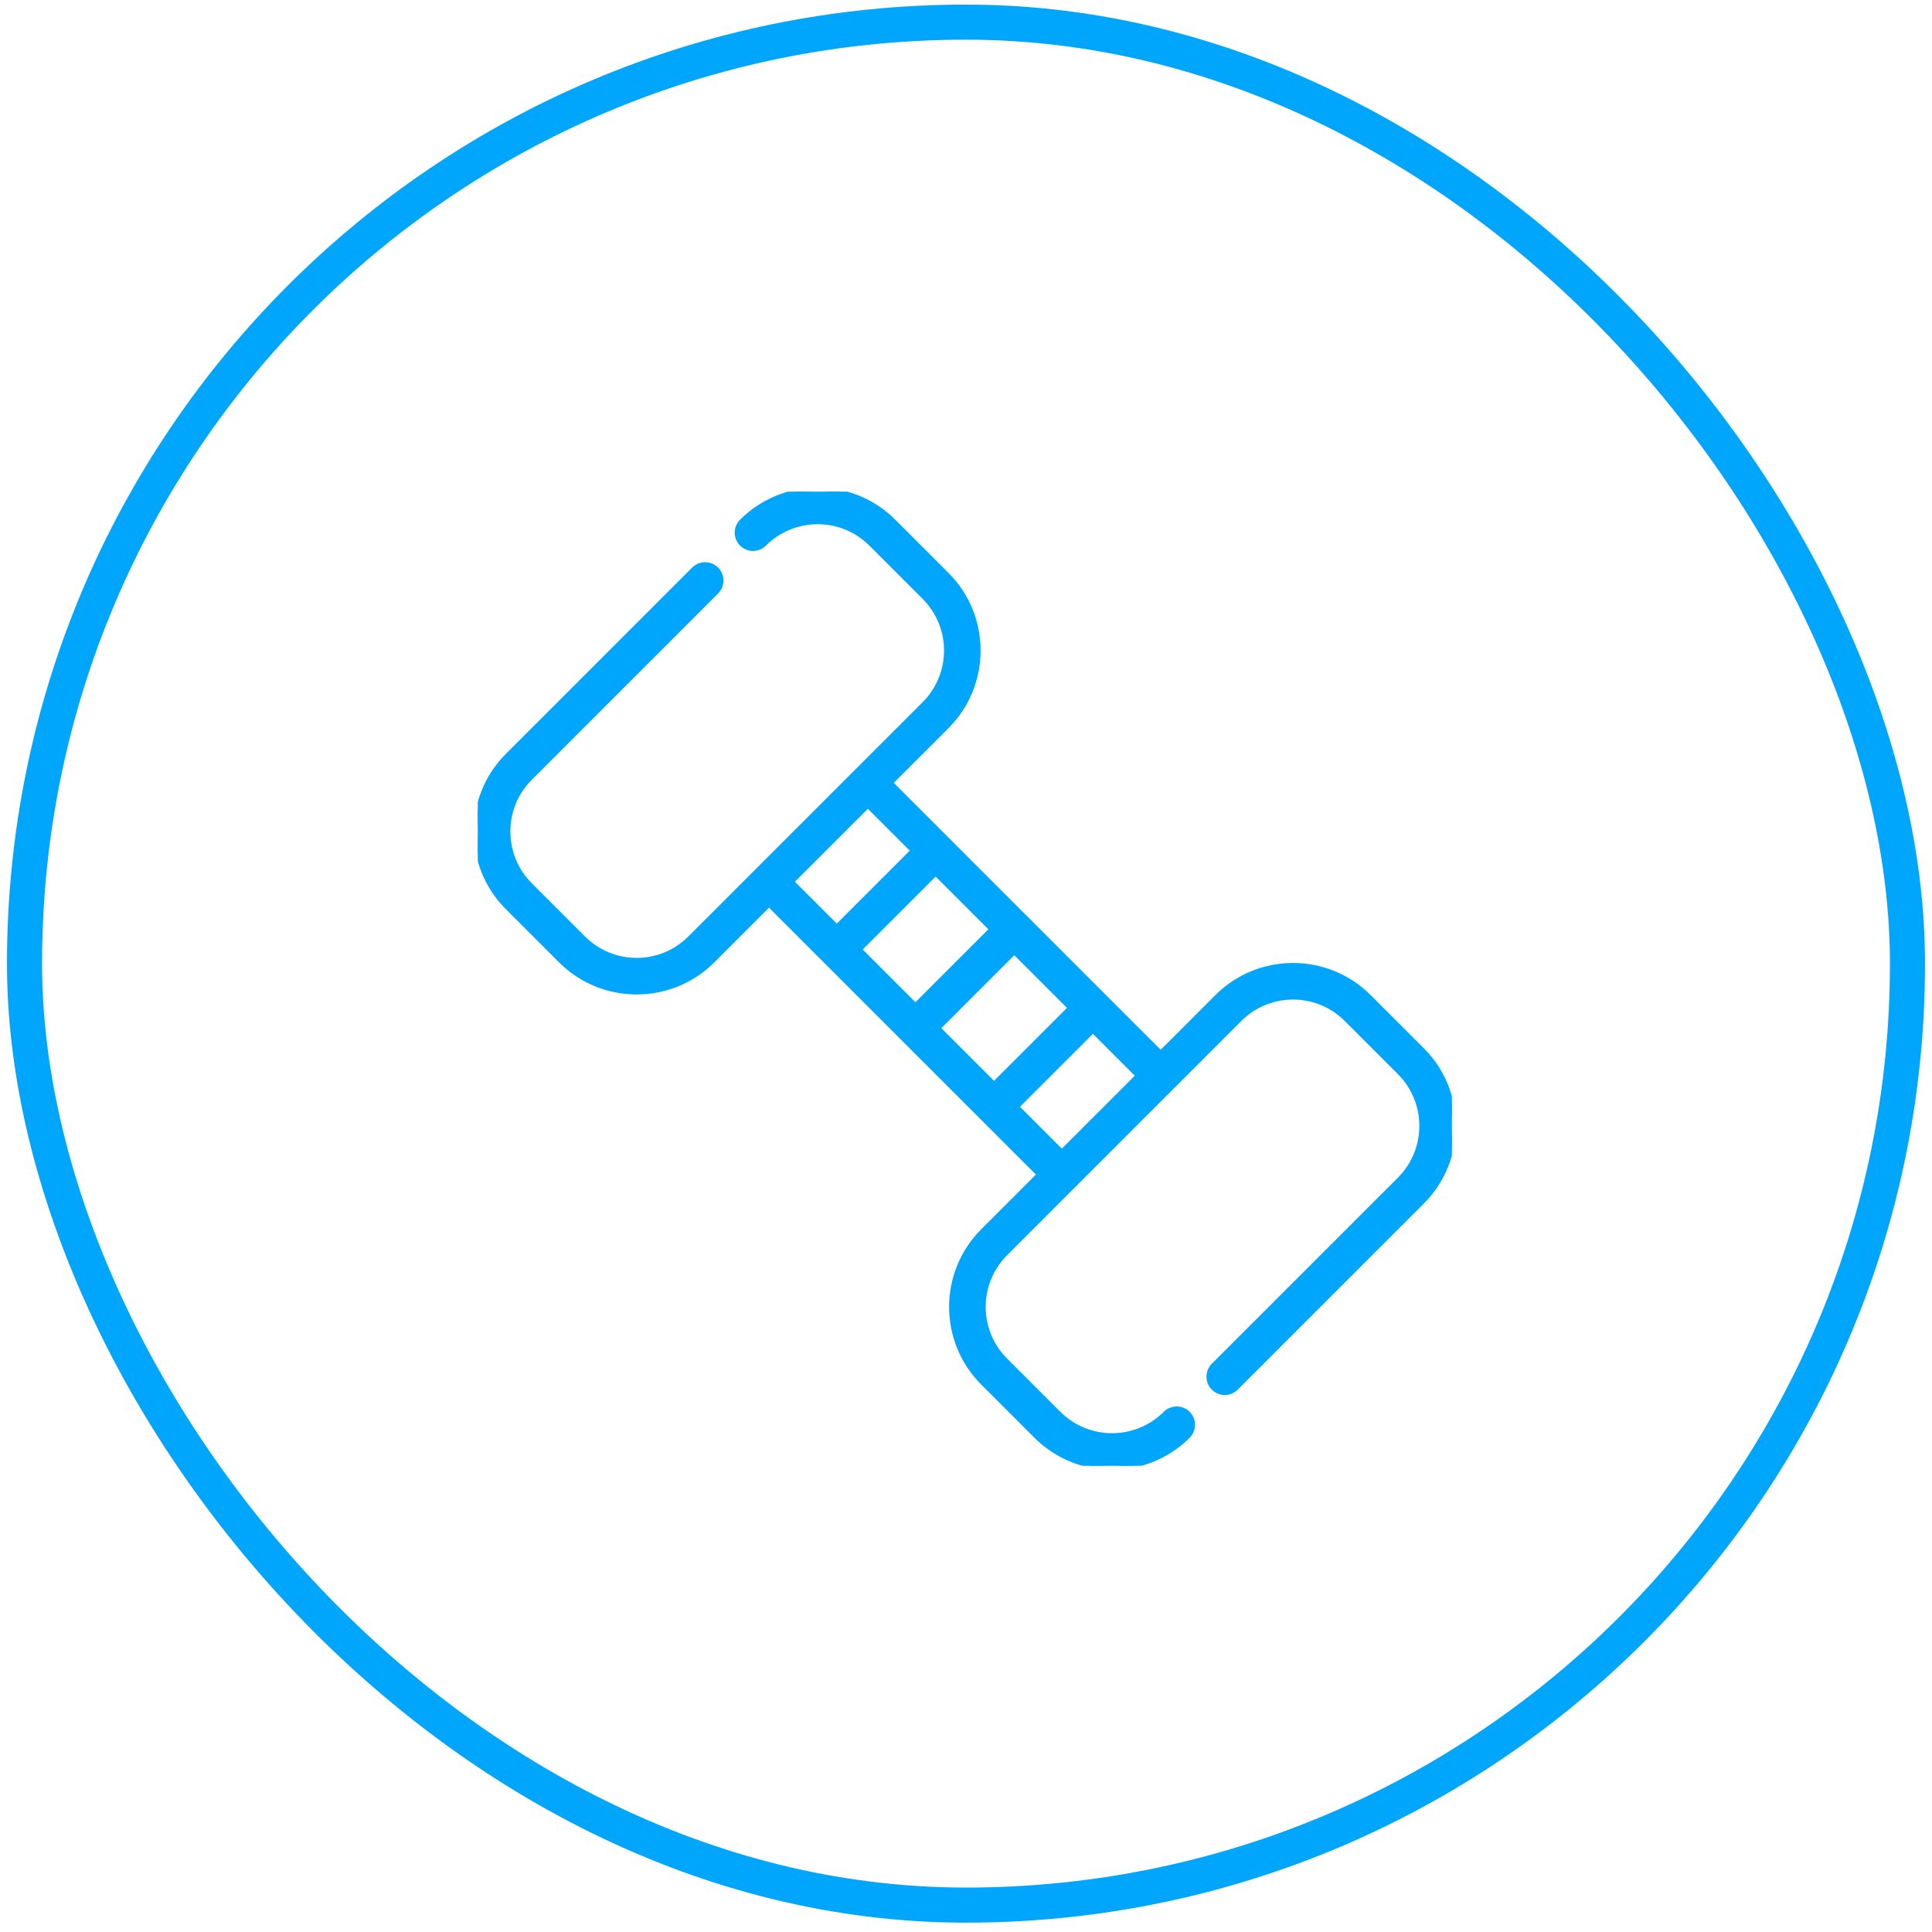
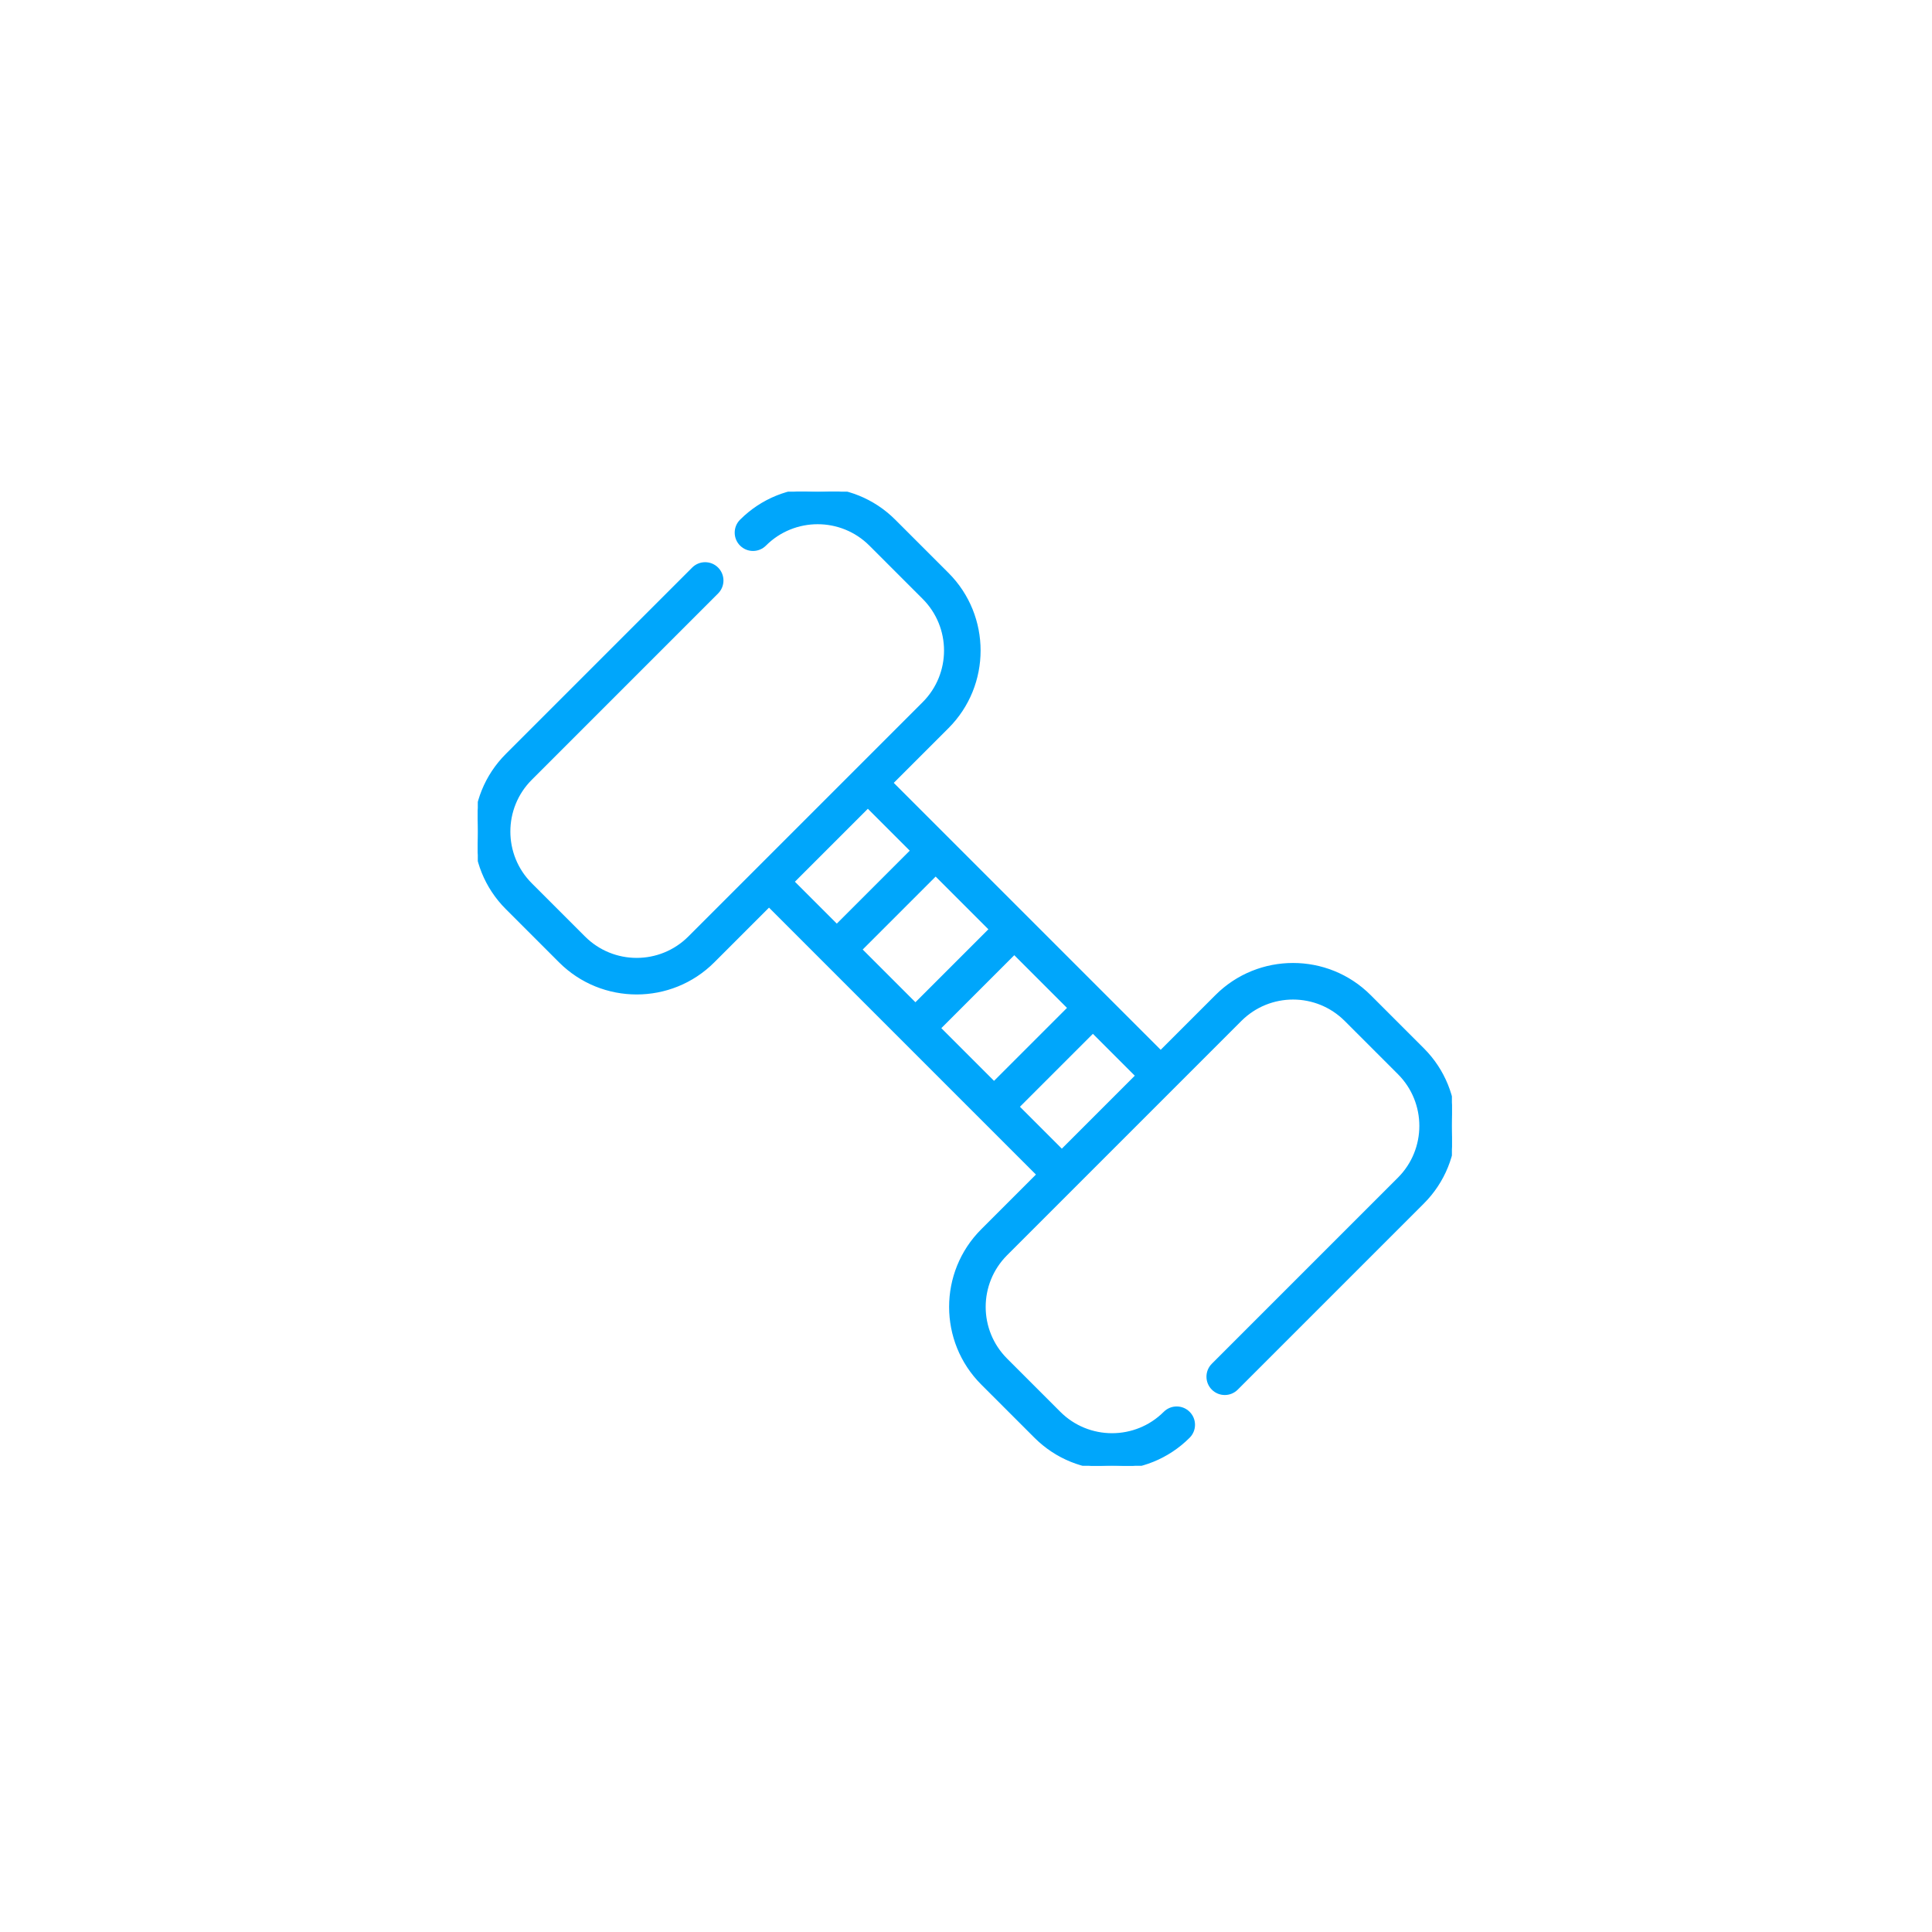
<svg xmlns="http://www.w3.org/2000/svg" width="119" height="119" viewBox="0 0 119 119" fill="none">
-   <rect x="1.51" y="1.364" width="115.98" height="115.98" rx="57.99" stroke="#00A6FB" stroke-width="2.161" />
  <g clip-path="url(#clip0_83_121)">
    <path d="M87.614 64.658L84.335 61.379C81.748 58.792 77.539 58.792 74.952 61.379L71.492 64.838L54.874 48.22L58.334 44.761C60.921 42.174 60.921 37.965 58.334 35.377L55.055 32.099C52.468 29.511 48.259 29.511 45.672 32.099C45.28 32.49 45.28 33.126 45.672 33.517C46.063 33.909 46.699 33.909 47.091 33.517C48.895 31.713 51.831 31.713 53.636 33.517L56.915 36.796C58.724 38.605 58.724 41.533 56.915 43.342L42.488 57.769C40.679 59.578 37.752 59.578 35.943 57.769L32.664 54.49C30.859 52.685 30.859 49.749 32.664 47.945L44.142 36.466C44.534 36.074 44.534 35.439 44.142 35.047C43.75 34.655 43.115 34.655 42.723 35.047L31.245 46.526C28.657 49.113 28.657 53.322 31.245 55.909L34.524 59.188C37.111 61.775 41.32 61.775 43.907 59.188L47.366 55.728L63.984 72.346L60.525 75.806C57.938 78.393 57.938 82.602 60.525 85.189L63.804 88.468C66.391 91.055 70.6 91.055 73.187 88.468C73.579 88.076 73.579 87.441 73.187 87.049C72.795 86.657 72.16 86.657 71.768 87.049C69.963 88.853 67.027 88.853 65.223 87.049L61.944 83.77C60.135 81.961 60.135 79.034 61.944 77.225L76.371 62.798C78.18 60.989 81.107 60.989 82.916 62.798L86.195 66.077C87.999 67.881 87.999 70.817 86.195 72.622L74.73 84.087C74.338 84.479 74.338 85.114 74.73 85.506C75.122 85.898 75.757 85.898 76.149 85.506L87.614 74.041C90.201 71.454 90.201 67.245 87.614 64.658ZM57.804 63.328L62.474 58.658L65.897 62.081L61.227 66.751L57.804 63.328ZM52.961 58.485L57.631 53.815L61.055 57.239L56.385 61.909L52.961 58.485ZM48.785 54.309L53.455 49.639L56.212 52.396L51.542 57.066L48.785 54.309ZM62.646 68.17L67.316 63.5L70.073 66.257L65.403 70.927L62.646 68.17Z" fill="#00A6FB" stroke="#00A6FB" stroke-width="0.25" />
  </g>
  <defs>
    <clipPath id="clip0_83_121">
      <rect width="60" height="60" fill="white" transform="translate(29.429 30.283)" />
    </clipPath>
  </defs>
</svg>